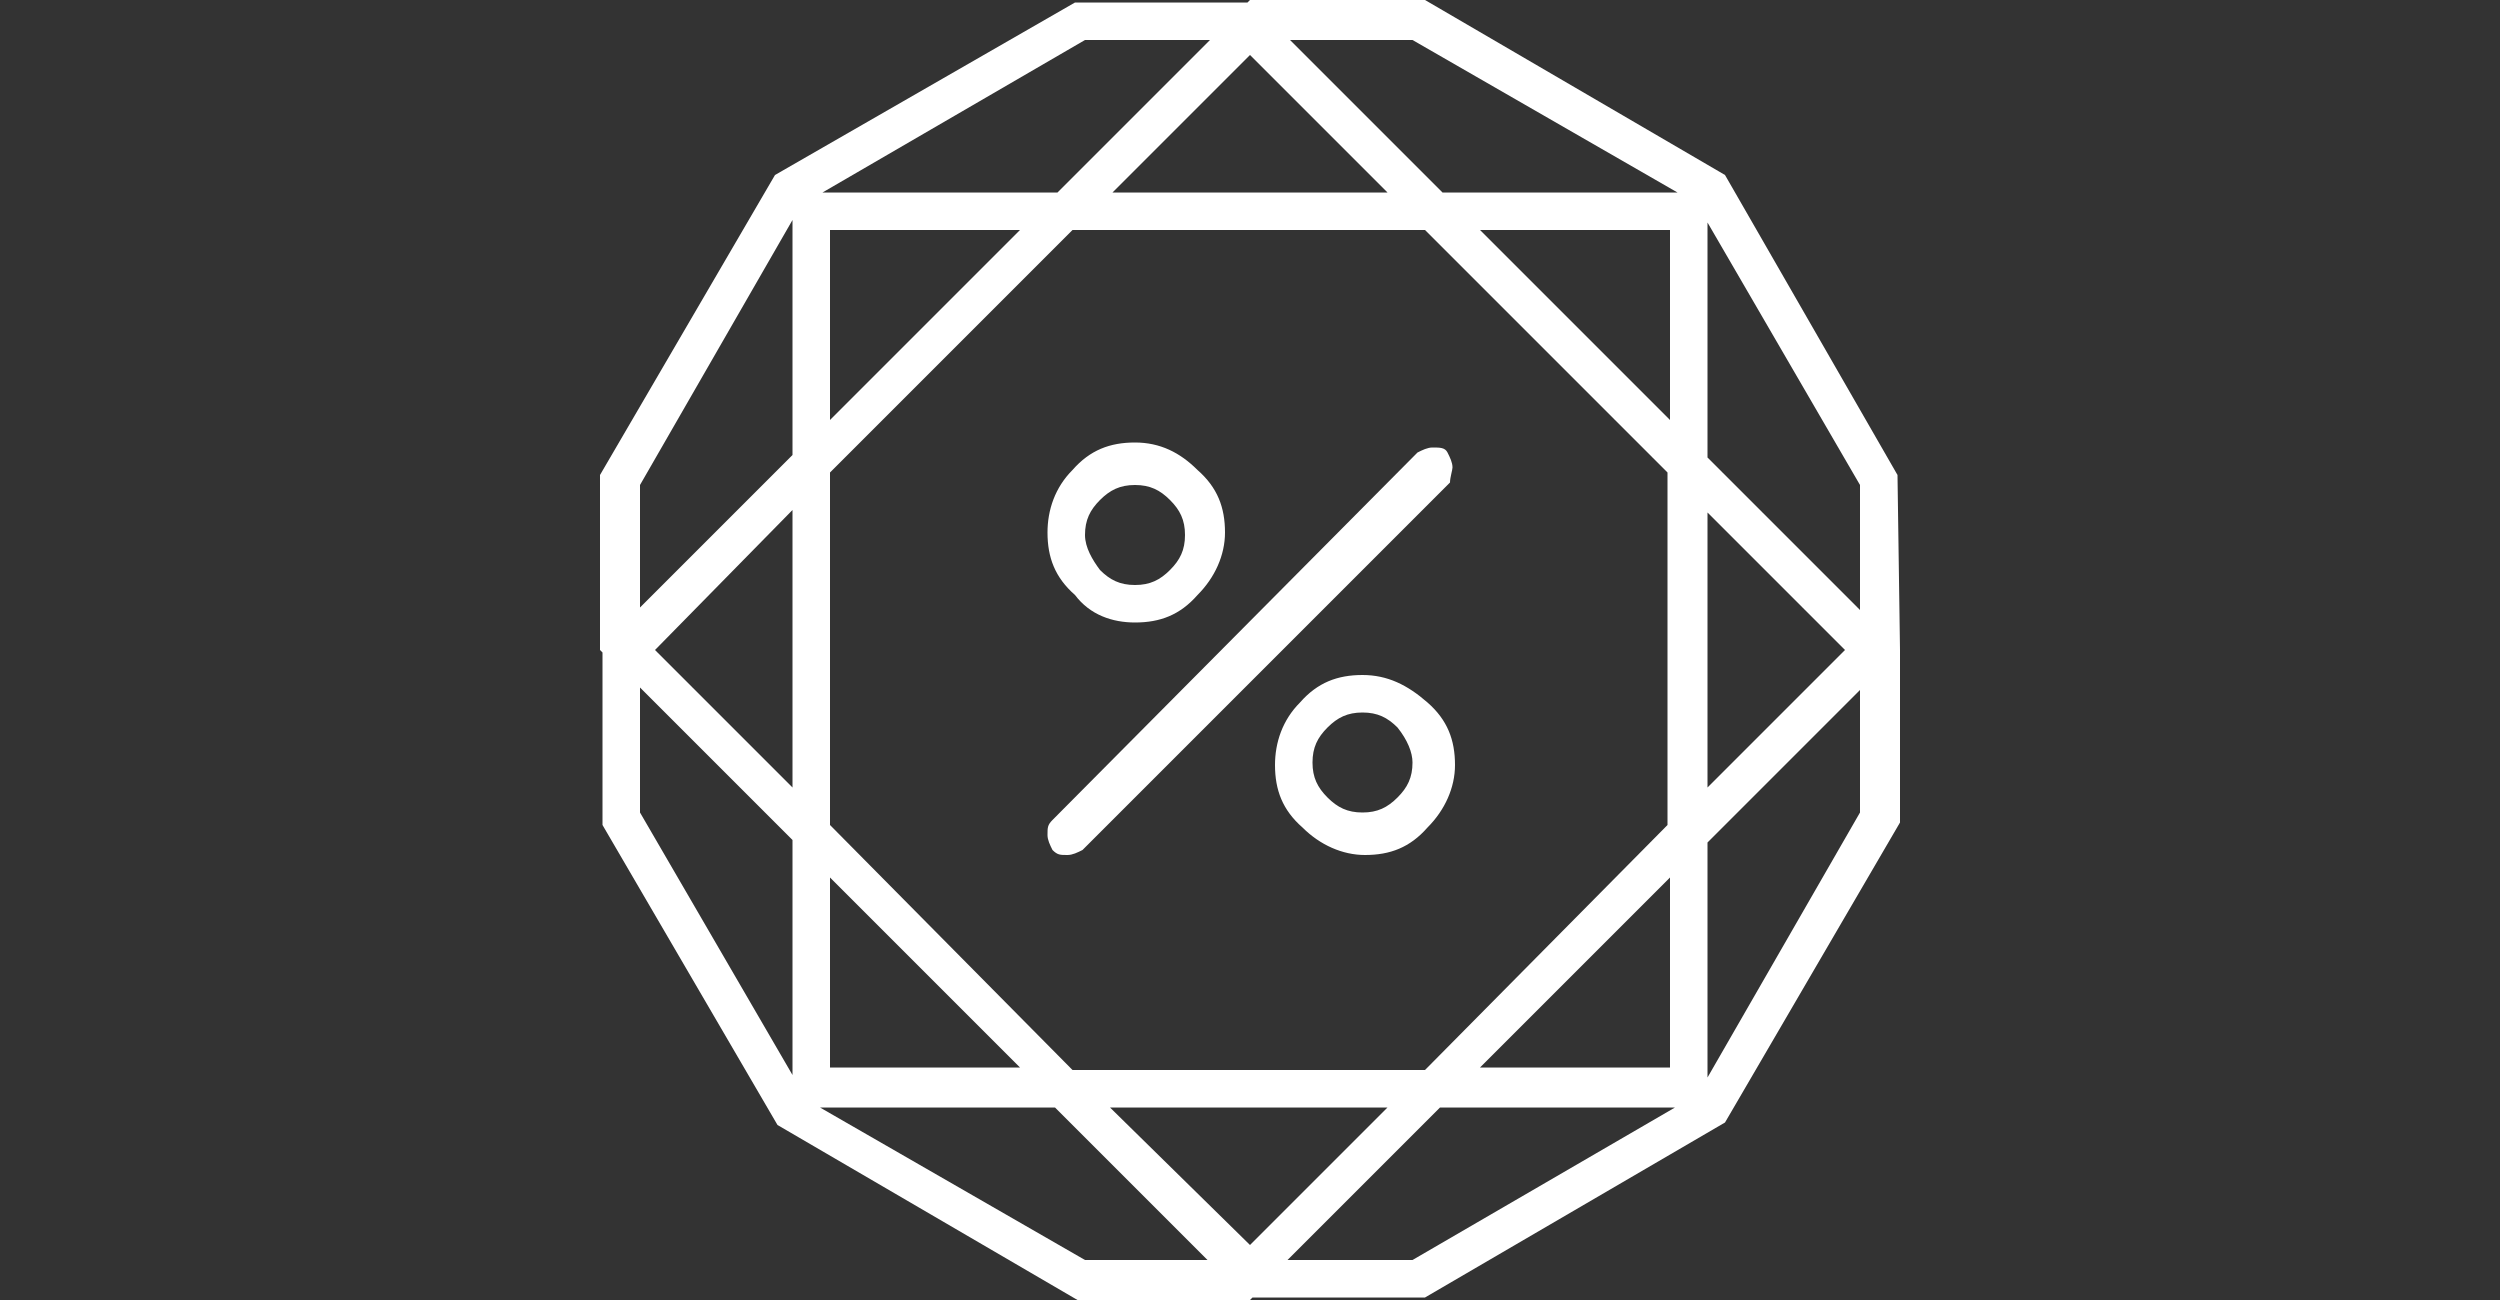
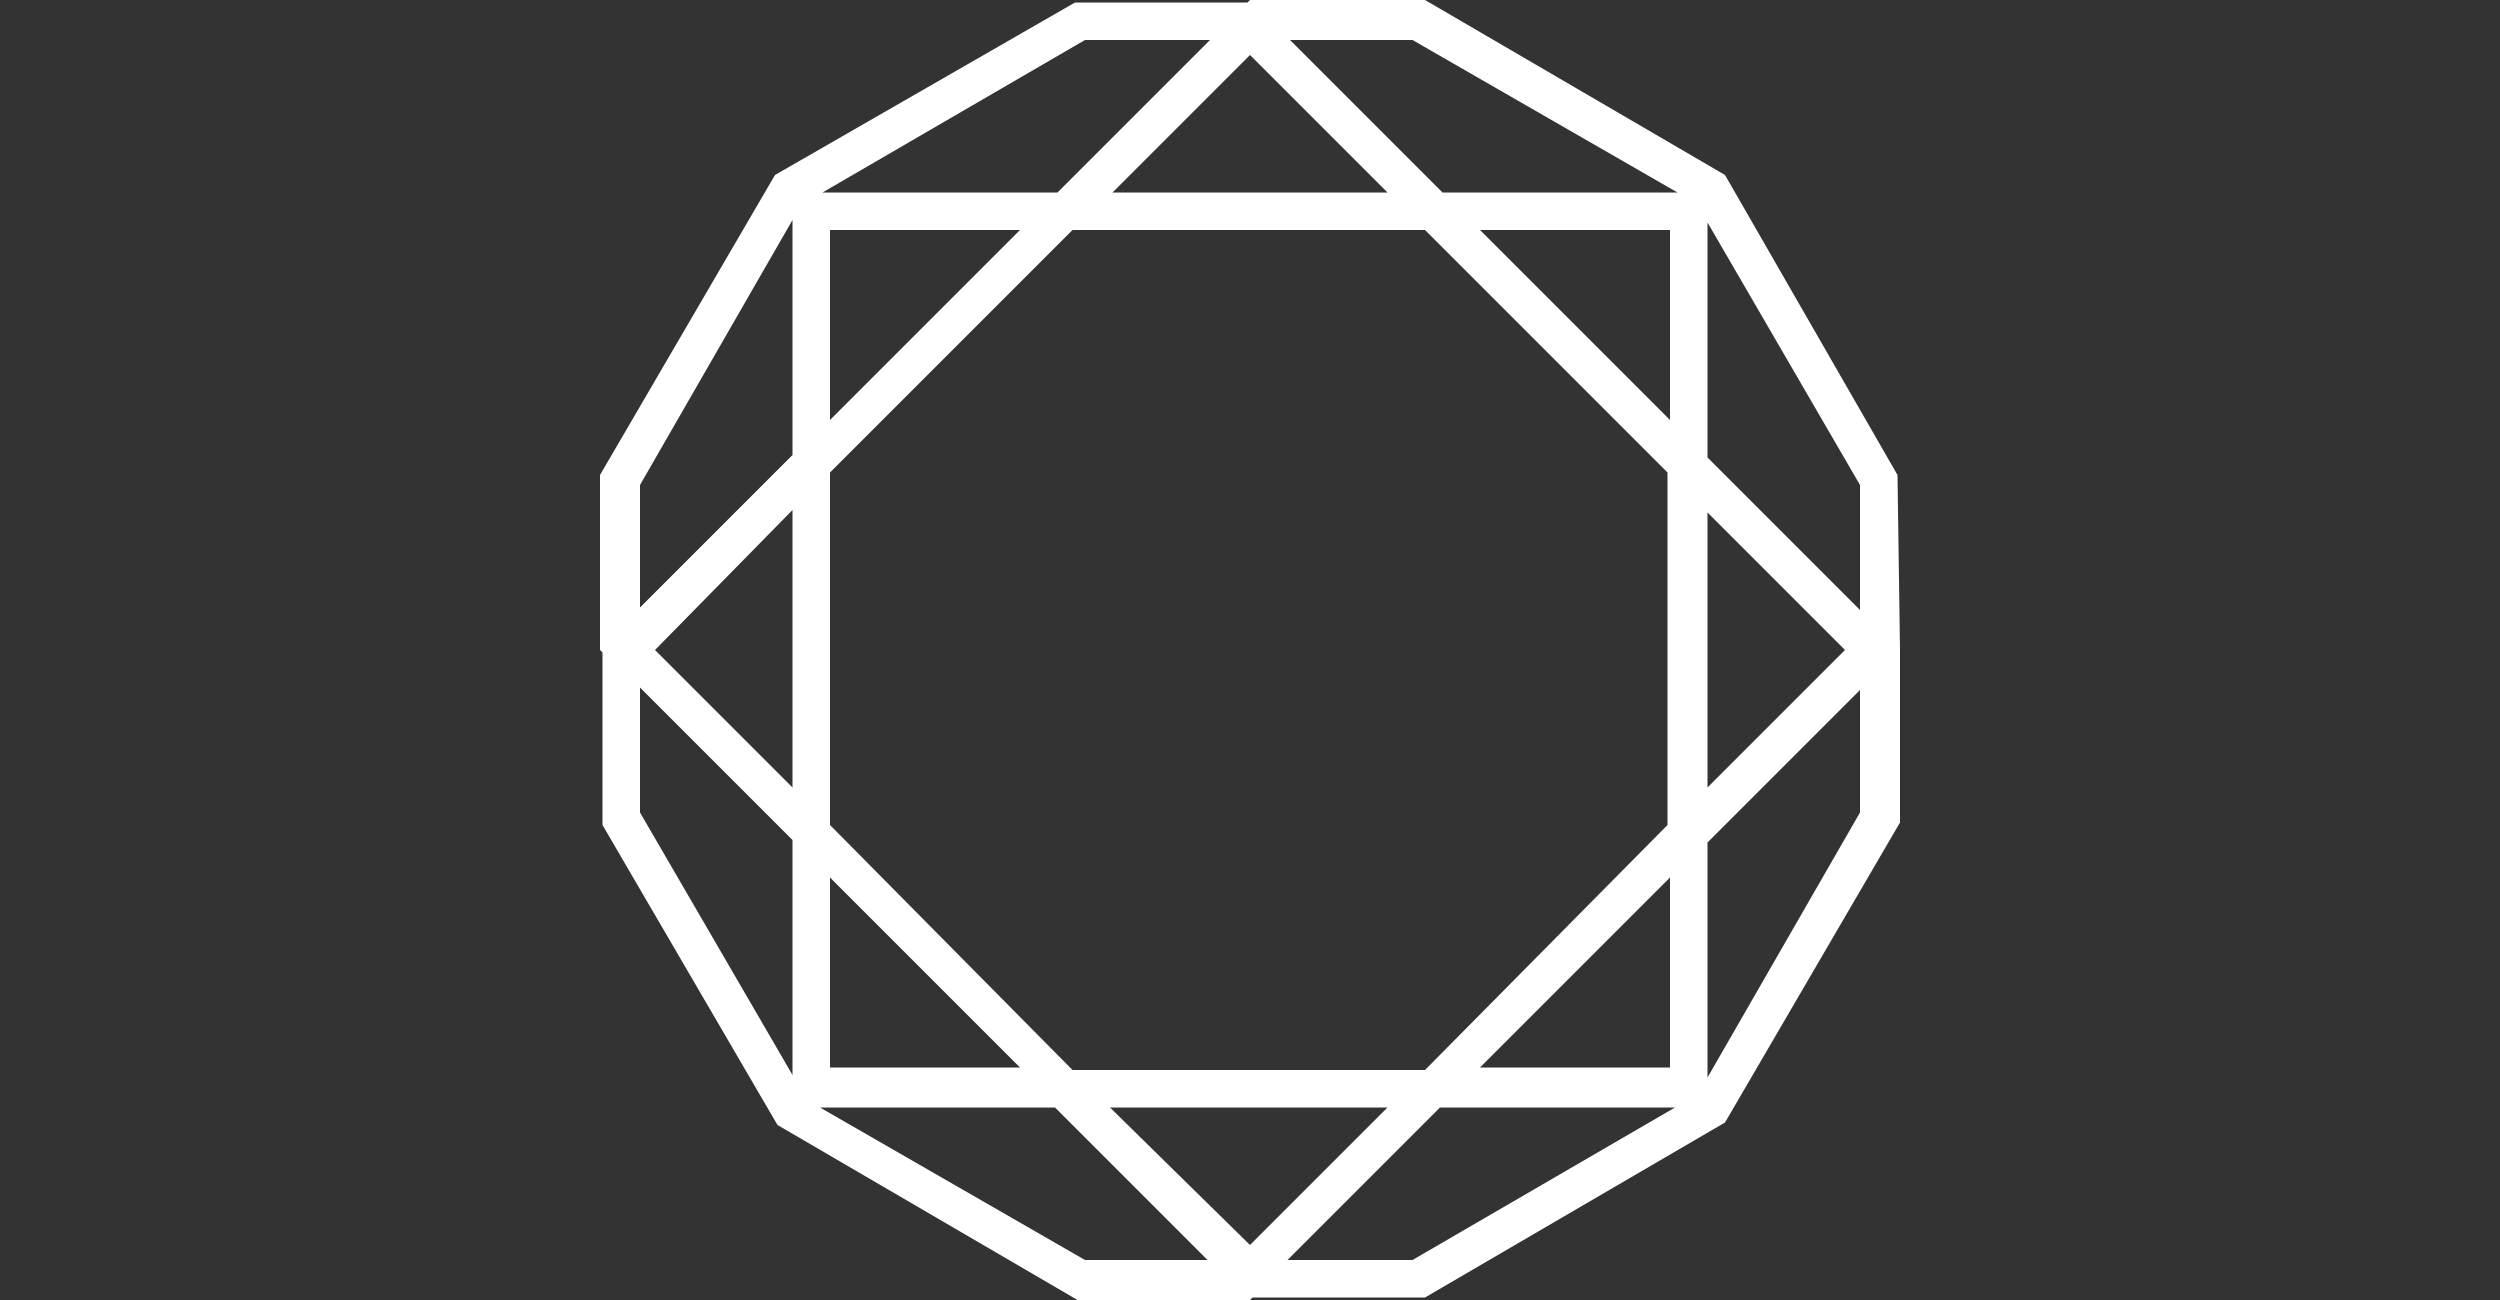
<svg xmlns="http://www.w3.org/2000/svg" version="1.1" id="Layer_1" x="0" y="0" viewBox="0 0 100 52" xml:space="preserve">
  <rect x="0" y="0" width="100" height="52" fill="#333333" stroke="none" />
  <style type="text/css">.st0{fill:#fff}</style>
  <path class="st0" d="M76 26l-.1-7L69 7 57 0h-7l-.1.1H43L31 7l-7 12v7l.1.1V33l7 12 12 7H50l.1-.1H57l12-7 7-12V26zm-1.6-6.6v5l-6.1-6.1V8.9l6.1 10.5zM57 42.8H42.9L33.2 33V18.9l9.7-9.7H57l9.7 9.7V33L57 42.8zm9.8-7.7v7.6h-7.6l7.6-7.6zm-11.3 9.2L50 49.8l-5.6-5.5h11.1zm-22.3-9.2l7.6 7.6h-7.6v-7.6zm-1.5-3.6L26.2 26l5.5-5.6v11.1zm1.5-14.7V9.2h7.6l-7.6 7.6zm11.3-9.1L50 2.2l5.5 5.5h-11zm22.3 9.1l-7.6-7.6h7.6v7.6zm1.5 3.7l5.5 5.5-5.5 5.5v-11zM56.5 1.6l10.6 6.1h-9.4l-6.1-6.1h4.9zm-13.1 0h5l-6.1 6.1h-9.4l10.5-6.1zM25.6 19.4l6.1-10.6v9.4l-6.1 6.1v-4.9zm0 13.1v-5l6.1 6.1V43l-6.1-10.5zm17.8 17.9l-10.6-6.1h9.4l6.1 6.1h-4.9zm13.1 0h-5l6.1-6.1H67l-10.5 6.1zm17.9-17.9l-6.1 10.6v-9.4l6.1-6.1v4.9z" />
-   <path class="st0" d="M58.1 18.7c0-.2-.1-.4-.2-.6s-.3-.2-.6-.2c-.2 0-.4.1-.6.2L42.1 32.8c-.2.2-.2.3-.2.6 0 .2.1.4.2.6.2.2.3.2.6.2.2 0 .4-.1.6-.2L58 19.3c0-.2.1-.5.1-.6zM45.4 24.9c1 0 1.8-.3 2.5-1.1.7-.7 1.1-1.6 1.1-2.5 0-1-.3-1.8-1.1-2.5-.7-.7-1.5-1.1-2.5-1.1s-1.8.3-2.5 1.1c-.7.7-1 1.6-1 2.5 0 1 .3 1.8 1.1 2.5.6.8 1.5 1.1 2.4 1.1zm-2-3.5c0-.6.2-1 .6-1.4.4-.4.8-.6 1.4-.6.6 0 1 .2 1.4.6.4.4.6.8.6 1.4s-.2 1-.6 1.4c-.4.4-.8.6-1.4.6-.6 0-1-.2-1.4-.6-.3-.4-.6-.9-.6-1.4zM54.5 27c-1 0-1.8.3-2.5 1.1-.7.7-1 1.6-1 2.5 0 1 .3 1.8 1.1 2.5.7.7 1.6 1.1 2.5 1.1 1 0 1.8-.3 2.5-1.1.7-.7 1.1-1.6 1.1-2.5 0-1-.3-1.8-1.1-2.5S55.5 27 54.5 27zm2 3.5c0 .6-.2 1-.6 1.4-.4.4-.8.6-1.4.6-.6 0-1-.2-1.4-.6-.4-.4-.6-.8-.6-1.4s.2-1 .6-1.4c.4-.4.8-.6 1.4-.6.6 0 1 .2 1.4.6.4.5.6 1 .6 1.4z" />
</svg>